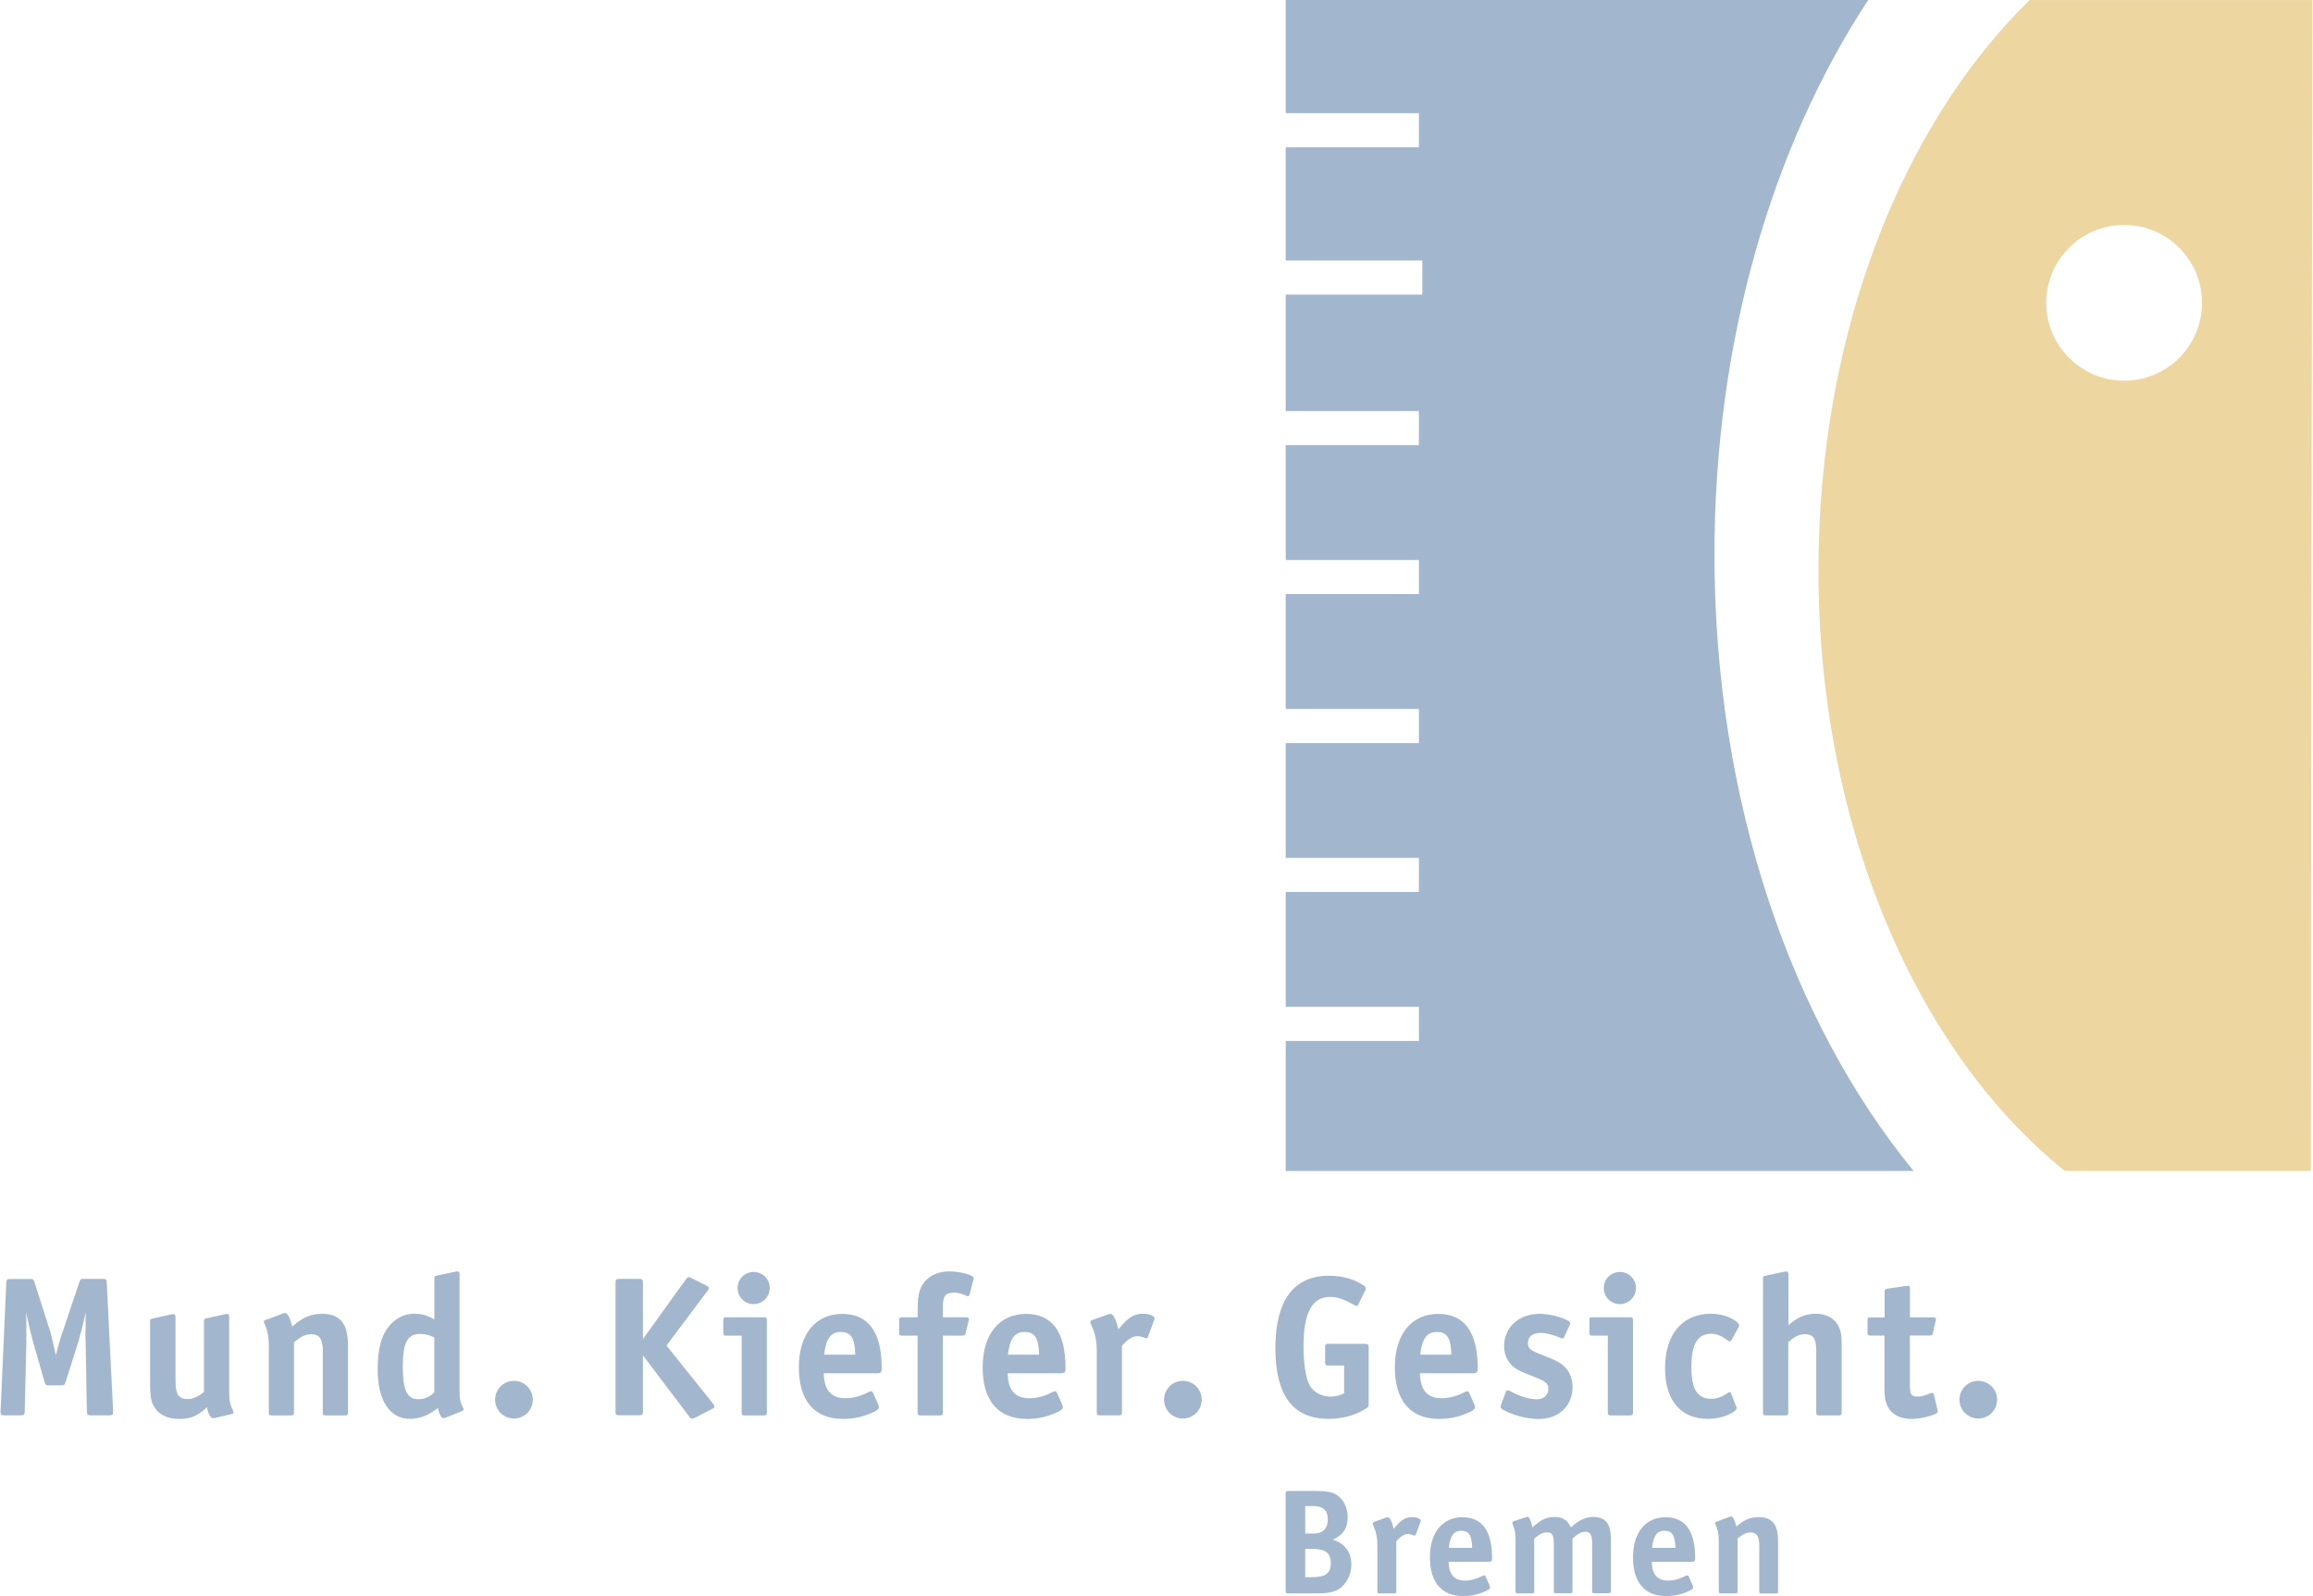
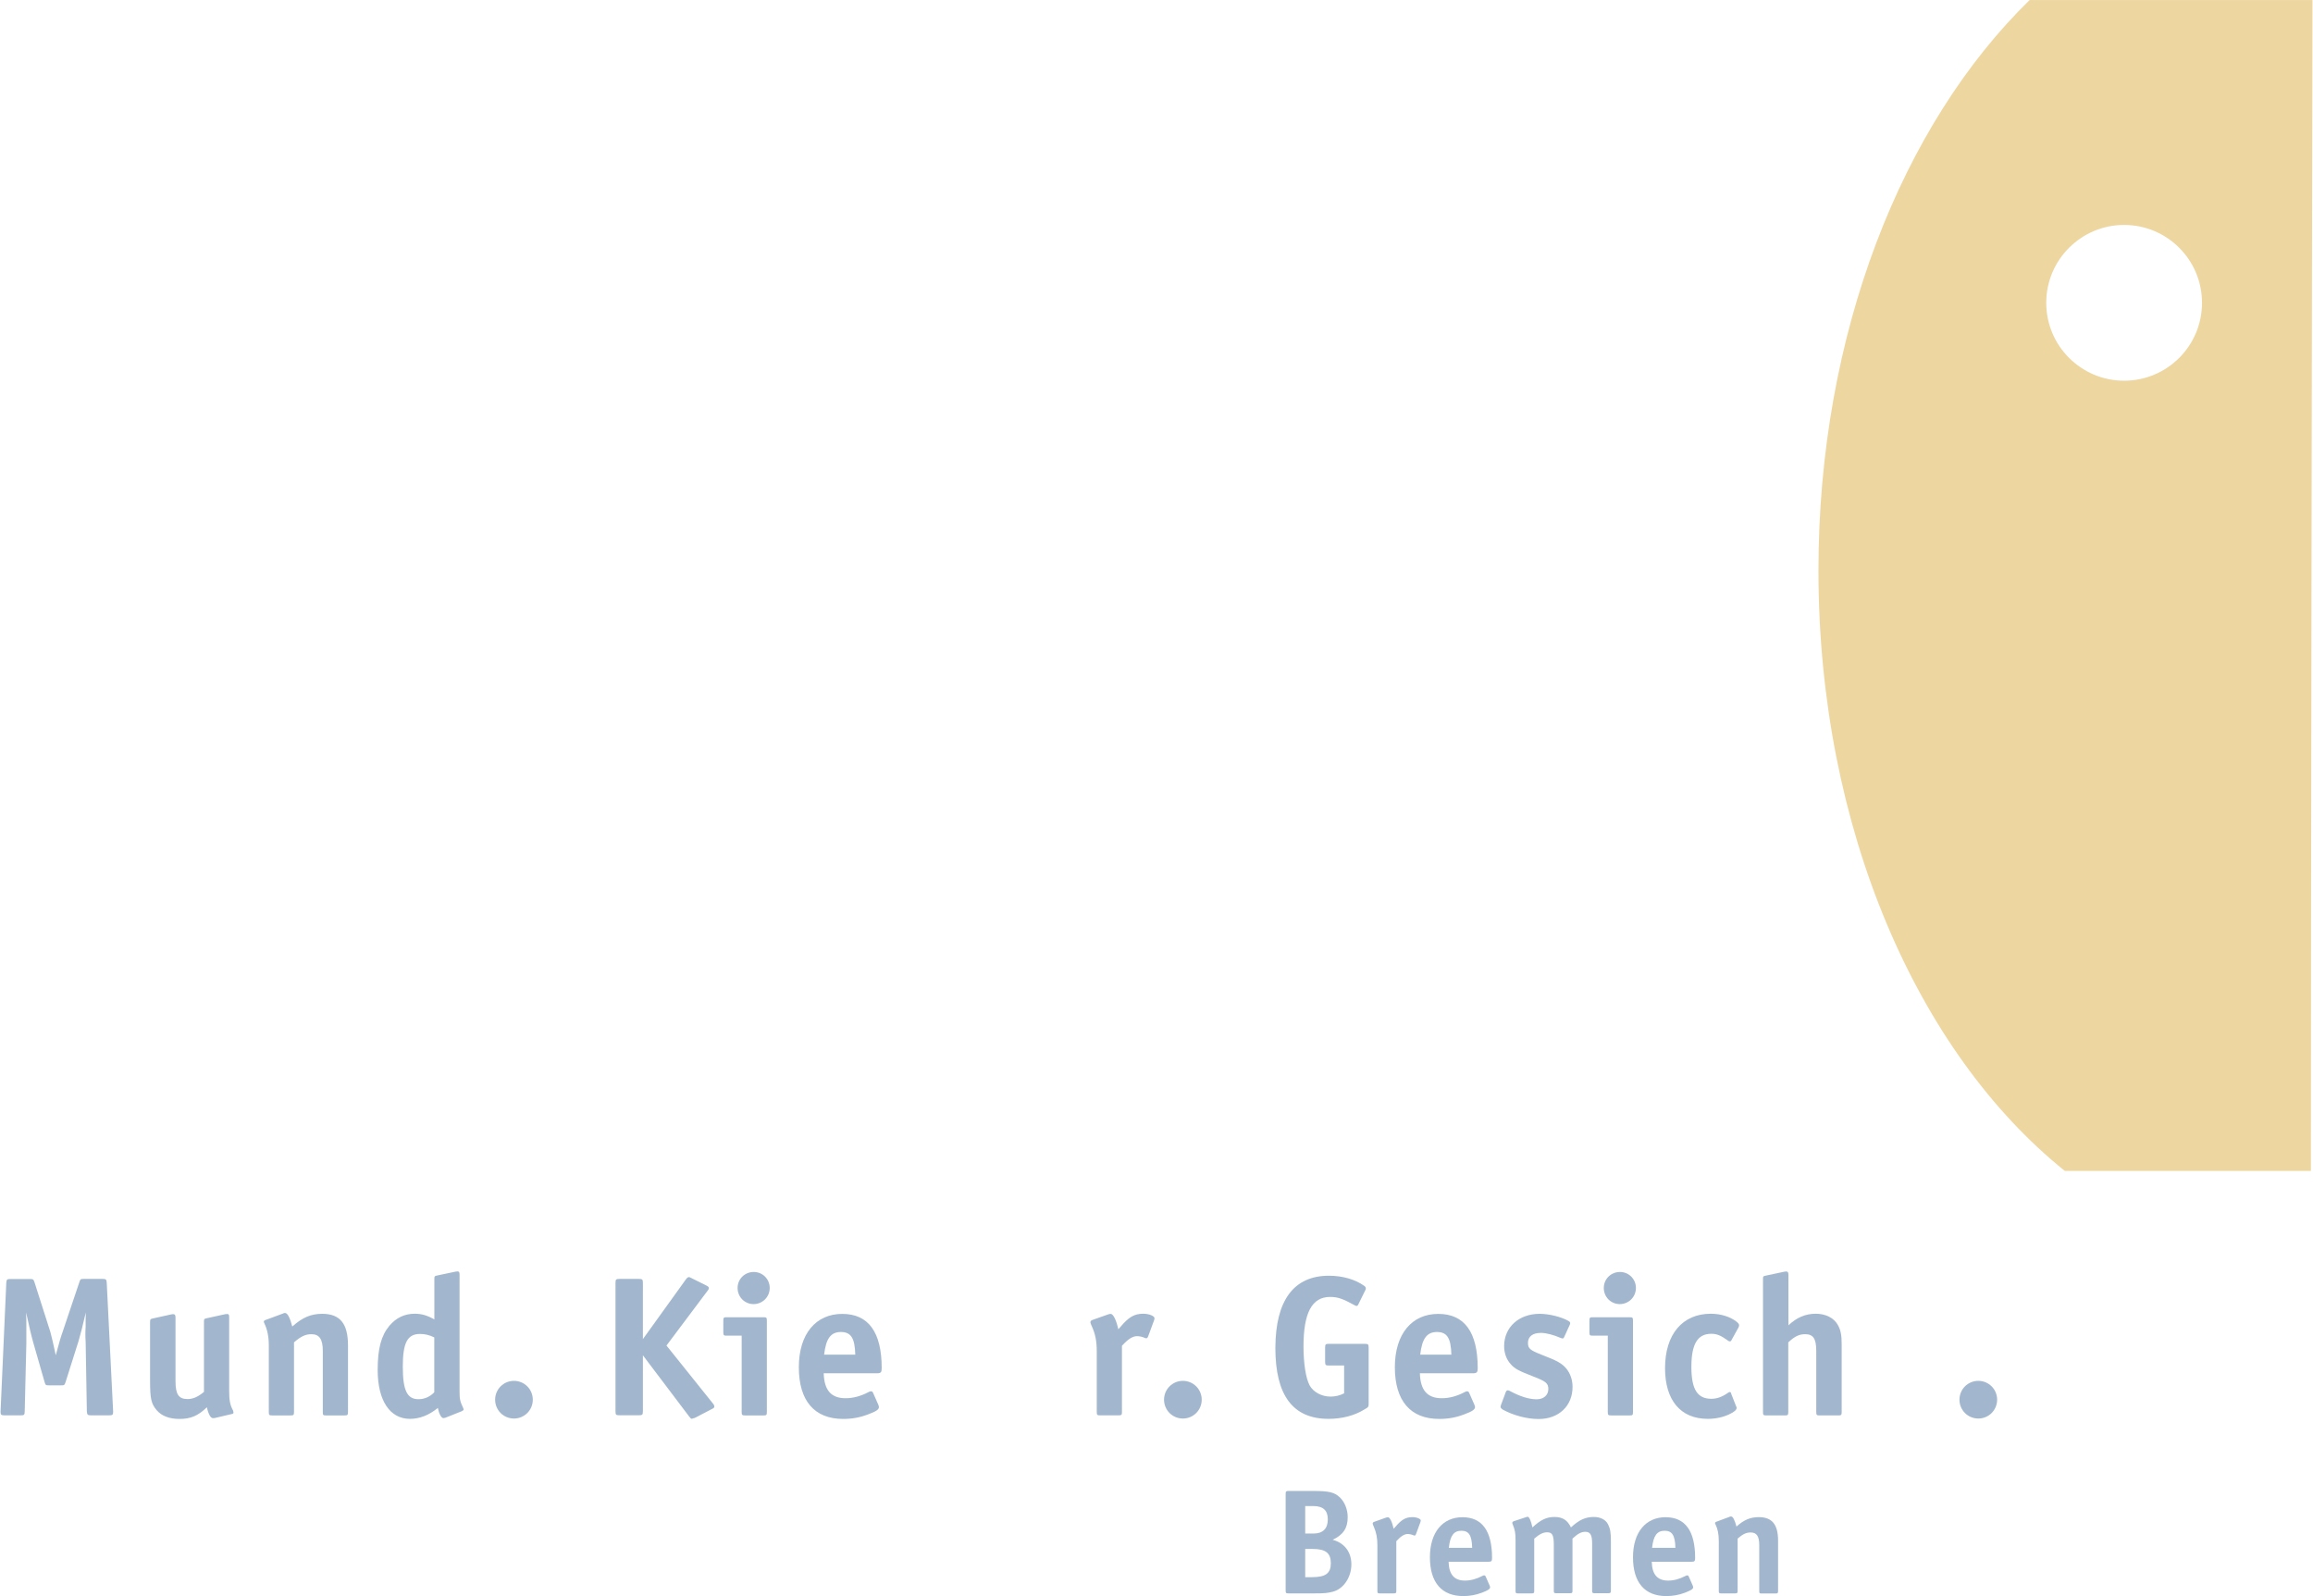
<svg xmlns="http://www.w3.org/2000/svg" id="Ebene_1" data-name="Ebene 1" viewBox="0 0 283.47 195.69" width="300" height="207">
  <defs>
    <style>
      .cls-1 {
        fill: #a2b7ce;
      }

      .cls-2 {
        fill: #edd6a0;
      }
    </style>
  </defs>
  <path class="cls-2" d="M248.8,0c-15.64,15.26-25.9,40.89-25.9,69.95,0,31.65,12.17,59.12,30.21,73.62h30.17c0-33.32.16-128.03.19-143.56h-34.67ZM260.38,46.68c-5.27,0-9.55-4.28-9.55-9.55s4.28-9.55,9.55-9.55,9.55,4.27,9.55,9.55-4.28,9.55-9.55,9.55h0Z" />
  <path class="cls-1" d="M6.77,166.17l.2-.73c.23-.85.4-1.48.63-2.11l2.06-6.12c.13-.38.15-.4.55-.4h2.31c.4,0,.48.07.5.5l.78,15.7v.18c0,.28-.12.35-.48.35h-2.21c-.45,0-.5-.08-.53-.5l-.15-8.6c-.03-.28-.03-.55-.03-.85,0-.23,0-.53.03-.88v-.8l.02-.98c-.4,1.73-.65,2.68-.9,3.54l-1.58,4.99c-.13.38-.15.4-.55.4h-1.48c-.4,0-.43-.02-.55-.43l-1.36-4.74c-.18-.6-.55-2.13-.9-3.76l.03,1.05v2.78l-.2,8.28c0,.45-.08.5-.5.5H.48c-.38,0-.48-.08-.48-.35v-.15l.7-15.72c.03-.43.08-.5.5-.5h2.41c.38,0,.43.05.55.4l1.96,6.14c.12.45.38,1.53.65,2.81h0Z" />
  <path class="cls-1" d="M24.94,170.61v-8.53c0-.35.02-.38.35-.45l2.28-.5h.1s.1-.02.13-.02c.18,0,.23.12.23.4v8.98c0,1.2.1,1.76.48,2.46.02.1.05.18.05.23,0,.13-.05.17-.23.2l-2.03.48s-.07,0-.12.02h-.15c-.27,0-.55-.48-.73-1.33-1.1,1.05-1.98,1.43-3.38,1.43-1.23,0-2.18-.38-2.76-1.05-.7-.83-.83-1.4-.83-3.71v-7.12c0-.35.05-.38.38-.45l2.26-.5c.07,0,.15-.02.2-.02.2,0,.28.12.28.4v7.8c0,1.63.38,2.21,1.48,2.21.68,0,1.3-.28,2.03-.9h0Z" />
  <path class="cls-1" d="M35.78,162.64c1.23-1.1,2.28-1.55,3.66-1.55,2.18,0,3.16,1.2,3.16,3.86v8.17c0,.38-.05.43-.43.43h-2.26c-.38,0-.4-.05-.4-.43v-7.5c0-1.43-.43-2.03-1.4-2.03-.73,0-1.3.28-2.13,1v8.53c0,.38-.05.43-.43.43h-2.26c-.35,0-.4-.05-.4-.43v-8.17c0-1.05-.18-1.93-.53-2.66-.05-.1-.08-.17-.08-.23,0-.1.08-.18.23-.22l2.16-.8s.05-.02.1-.05h.12c.3,0,.6.6.88,1.66h0Z" />
  <path class="cls-1" d="M53.61,172.64c-1.08.88-2.23,1.33-3.41,1.33-2.48,0-3.96-2.26-3.96-5.99,0-2.63.43-4.21,1.43-5.42.83-.98,1.86-1.48,3.11-1.48.85,0,1.53.2,2.41.7v-4.94c0-.35.02-.38.35-.45l2.28-.48c.1,0,.18-.02.23-.02.18,0,.23.12.23.43v14.22c0,1.03.05,1.25.45,2.11.03.07.05.13.05.15,0,.1-.07.15-.22.23l-2.01.8c-.1.03-.2.05-.25.05-.25,0-.53-.5-.68-1.23h0ZM53.19,163.99c-.6-.3-1.15-.43-1.76-.43-1.53,0-2.11,1.05-2.11,4.01s.55,3.99,1.93,3.99c.73,0,1.4-.3,1.93-.85v-6.72h0Z" />
  <path class="cls-1" d="M65.26,171.62c0,1.28-1.03,2.31-2.31,2.31s-2.31-1.03-2.31-2.31,1.03-2.31,2.31-2.31,2.31,1.03,2.31,2.31h0Z" />
-   <path class="cls-1" d="M78.76,164.19l5.27-7.32c.15-.2.25-.28.38-.28.08,0,.1.03.3.12l1.81.9c.25.13.33.2.33.33,0,.1-.05.2-.18.35l-5.02,6.69,5.69,7.1c.13.15.18.28.18.35,0,.15-.02.2-.33.35l-2.08,1.08c-.05,0-.08.03-.13.03-.12.05-.18.05-.2.07h-.02c-.1,0-.18-.07-.33-.28l-5.67-7.5v6.85c0,.45-.08.5-.5.5h-2.36c-.45,0-.5-.05-.5-.5v-15.72c0-.43.05-.5.5-.5h2.36c.43,0,.5.07.5.5v6.87h0Z" />
+   <path class="cls-1" d="M78.76,164.19l5.27-7.32c.15-.2.25-.28.38-.28.08,0,.1.03.3.12l1.81.9c.25.13.33.2.33.33,0,.1-.05.2-.18.35l-5.02,6.69,5.69,7.1c.13.15.18.28.18.35,0,.15-.02.2-.33.35l-2.08,1.08c-.05,0-.08.03-.13.03-.12.05-.18.05-.2.07h-.02c-.1,0-.18-.07-.33-.28l-5.67-7.5v6.85c0,.45-.08.5-.5.5h-2.36c-.45,0-.5-.05-.5-.5v-15.72c0-.43.05-.5.5-.5h2.36c.43,0,.5.07.5.5h0Z" />
  <path class="cls-1" d="M90.88,163.77h-1.86c-.35,0-.4-.05-.4-.43v-1.4c0-.38.05-.43.4-.43h4.54c.35,0,.4.05.4.43v11.18c0,.38-.05.43-.4.43h-2.26c-.38,0-.43-.05-.43-.43v-9.35h0ZM94.31,157.92c0,1.1-.88,1.98-1.98,1.98s-1.96-.88-1.96-1.98.88-1.96,1.98-1.96,1.96.88,1.96,1.96h0Z" />
  <path class="cls-1" d="M100.93,168.36c.05,2.08.9,3.08,2.68,3.08.93,0,1.86-.25,2.81-.75.13-.08.23-.1.3-.1.13,0,.23.07.28.23l.63,1.43c.05.15.07.2.07.28,0,.3-.35.53-1.35.9-1,.38-1.96.55-3.03.55-3.54,0-5.44-2.23-5.44-6.34s2.11-6.54,5.32-6.54,4.84,2.23,4.84,6.65c0,.5-.1.63-.55.63h-6.54ZM100.99,166.1h3.81c-.05-2.03-.53-2.78-1.76-2.78s-1.83.78-2.06,2.78h0Z" />
-   <path class="cls-1" d="M112.45,161.51v-1.03c0-1.88.28-2.81,1.13-3.61.73-.65,1.6-.98,2.78-.98.95,0,2.16.25,2.71.55.18.08.25.2.25.33,0,.05,0,.07-.02.1l-.03.1-.45,1.73c-.02.15-.1.23-.23.23-.05,0-.15-.02-.23-.08-.55-.25-.98-.35-1.45-.35-1.1,0-1.38.38-1.38,1.98v1.03h2.78c.3,0,.43.08.43.23,0,.05,0,.08-.03.15l-.02.1-.35,1.43c-.05.25-.2.35-.45.35h-2.36v9.35c0,.38-.05.43-.4.43h-2.26c-.38,0-.43-.05-.43-.43v-9.35h-1.83c-.4,0-.43-.03-.43-.55v-1.38c0-.25.1-.33.43-.33h1.83Z" />
-   <path class="cls-1" d="M123.48,168.36c.05,2.08.9,3.08,2.68,3.08.93,0,1.86-.25,2.81-.75.12-.08.22-.1.3-.1.13,0,.23.07.28.23l.63,1.43c.05.15.07.2.07.28,0,.3-.35.53-1.35.9-1,.38-1.96.55-3.04.55-3.54,0-5.44-2.23-5.44-6.34s2.11-6.54,5.32-6.54,4.84,2.23,4.84,6.65c0,.5-.1.63-.55.63h-6.54ZM123.53,166.1h3.81c-.05-2.03-.53-2.78-1.76-2.78s-1.83.78-2.06,2.78h0Z" />
  <path class="cls-1" d="M137.05,162.99l.25-.28c1.03-1.23,1.73-1.63,2.81-1.63.73,0,1.38.28,1.38.55,0,.05-.02.18-.05.25l-.73,1.98c-.08.18-.13.23-.23.23-.02,0-.08,0-.15-.03-.3-.15-.7-.23-.98-.23-.53,0-1.1.35-1.85,1.18v8.1c0,.38-.05.43-.43.43h-2.26c-.35,0-.4-.05-.4-.43v-7.4c0-1.25-.17-2.11-.58-3.03l-.15-.35c-.02-.08-.05-.15-.05-.2,0-.12.08-.23.23-.28l1.98-.7c.12-.03.2-.05.28-.05.3,0,.68.73.93,1.88h0Z" />
  <path class="cls-1" d="M147.28,171.62c0,1.28-1.03,2.31-2.31,2.31s-2.31-1.03-2.31-2.31,1.03-2.31,2.31-2.31,2.31,1.03,2.31,2.31h0Z" />
  <path class="cls-1" d="M164.74,170.84v-3.41h-1.83c-.45,0-.5-.05-.5-.5v-1.66c0-.45.05-.5.5-.5h4.34c.43,0,.5.05.5.5v6.85c0,.38-.05.43-.53.7-1.2.75-2.76,1.15-4.39,1.15-4.37,0-6.52-2.88-6.52-8.7.02-5.84,2.26-8.85,6.57-8.85,1.65,0,3.23.45,4.34,1.25.13.1.18.18.18.3,0,.08,0,.13-.05.2l-.9,1.83c-.05.08-.13.13-.2.13-.05,0-.13-.05-.2-.08-1.46-.8-2.08-1.03-3.03-1.03-2.23,0-3.26,1.96-3.26,6.07,0,2.06.28,3.89.75,4.77.45.83,1.48,1.38,2.56,1.38.58,0,1.1-.12,1.68-.4h0Z" />
  <path class="cls-1" d="M174.03,168.36c.05,2.08.9,3.08,2.68,3.08.93,0,1.86-.25,2.81-.75.13-.08.23-.1.3-.1.12,0,.22.07.27.23l.63,1.43c.05.15.07.2.07.28,0,.3-.35.53-1.35.9-1,.38-1.96.55-3.04.55-3.53,0-5.44-2.23-5.44-6.34s2.11-6.54,5.32-6.54,4.84,2.23,4.84,6.65c0,.5-.1.63-.55.63h-6.54ZM174.08,166.1h3.81c-.05-2.03-.53-2.78-1.76-2.78s-1.83.78-2.06,2.78h0Z" />
  <path class="cls-1" d="M184.01,172.17l.55-1.48c.05-.15.15-.22.25-.22.05,0,.15.02.23.07,1.3.7,2.38,1.03,3.31,1.03.85,0,1.43-.5,1.43-1.26,0-.7-.3-.95-1.88-1.55-1.76-.68-2.28-.95-2.76-1.53-.5-.55-.78-1.33-.78-2.18,0-2.31,1.8-3.96,4.36-3.96,1.15,0,2.68.38,3.54.88.13.08.2.15.2.28,0,.05-.03.13-.08.25l-.63,1.38c-.08.18-.12.23-.23.23-.05,0-.12-.03-.2-.05-.93-.4-1.81-.63-2.46-.63-1,0-1.58.45-1.58,1.23,0,.68.28.9,1.63,1.43,2.03.78,2.53,1.08,3.09,1.73.48.6.75,1.38.75,2.23,0,2.33-1.68,3.94-4.16,3.94-1.45,0-3.11-.45-4.39-1.15-.18-.13-.28-.23-.28-.35,0-.08.03-.12.08-.3h0Z" />
  <path class="cls-1" d="M197.08,163.77h-1.86c-.35,0-.4-.05-.4-.43v-1.4c0-.38.05-.43.4-.43h4.54c.35,0,.4.05.4.43v11.18c0,.38-.05.43-.4.43h-2.26c-.38,0-.43-.05-.43-.43v-9.35h0ZM200.52,157.92c0,1.1-.88,1.98-1.98,1.98s-1.96-.88-1.96-1.98.88-1.96,1.98-1.96,1.96.88,1.96,1.96h0Z" />
  <path class="cls-1" d="M212.19,170.86l.58,1.48c.07.15.1.23.1.28,0,.25-.32.53-.93.8-.73.35-1.65.55-2.61.55-3.34,0-5.24-2.28-5.24-6.22,0-4.14,2.13-6.67,5.62-6.67,1.23,0,2.41.38,3.18,1,.18.15.28.28.28.4,0,.08-.02.2-.07.28l-.85,1.53c-.05.13-.12.18-.2.18s-.15-.02-.25-.1c-.88-.63-1.35-.83-2.05-.83-1.68,0-2.43,1.28-2.43,4.06s.75,3.91,2.46,3.91c.65,0,1.3-.23,1.98-.7.1-.08.2-.13.25-.13.1,0,.15.05.2.17h0Z" />
  <path class="cls-1" d="M219.21,162.51c1-.95,2.08-1.43,3.36-1.43,1.2,0,2.2.5,2.68,1.33.38.65.5,1.25.5,2.51v8.2c0,.38-.05.43-.43.43h-2.26c-.38,0-.43-.05-.43-.43v-7.5c0-1.48-.38-2.03-1.35-2.03-.73,0-1.28.25-2.08,1v8.53c0,.38-.05.43-.42.43h-2.26c-.38,0-.42-.05-.42-.43v-16.27c0-.35.02-.38.38-.45l2.26-.48c.12,0,.17-.02.23-.02.17,0,.25.12.25.43v6.19h0Z" />
-   <path class="cls-1" d="M231.01,161.51v-3.08c0-.33.05-.38.4-.43l2.26-.33h.07c.08,0,.1-.02.13-.02.18,0,.25.12.25.43v3.44h2.78c.33,0,.4.05.4.25v.1s-.03.05-.03.1l-.33,1.43c-.05.3-.15.35-.42.35h-2.41v5.94c0,1.28.15,1.55.9,1.55.47,0,.7-.05,1.61-.4.07-.05.15-.05.2-.05.12,0,.2.08.25.25l.4,1.7.03.13c.02.05.02.07.02.13,0,.2-.1.3-.35.4-.85.35-1.93.58-2.86.58-1.43,0-2.48-.58-2.96-1.6-.27-.6-.35-1.05-.35-2.23v-6.39h-1.65c-.38,0-.43-.05-.43-.4v-1.43c0-.38.05-.4.43-.4h1.65Z" />
  <path class="cls-1" d="M244.81,171.62c0,1.28-1.03,2.31-2.31,2.31s-2.31-1.03-2.31-2.31,1.03-2.31,2.31-2.31,2.31,1.03,2.31,2.31h0Z" />
  <path class="cls-1" d="M163.34,188.8c1.45.38,2.29,1.51,2.29,3.01,0,1.58-.96,3.01-2.26,3.35-.66.17-1,.21-2.3.21h-3.12c-.34,0-.38-.04-.38-.38v-11.8c0-.32.04-.38.38-.38h2.97c2,0,2.64.17,3.3.79.6.58.96,1.49.96,2.43,0,1.34-.55,2.16-1.85,2.77h0ZM159.97,184.66v3.37h1.04c1.13,0,1.73-.62,1.73-1.73s-.57-1.64-1.81-1.64h-.96ZM159.97,189.92v3.46h.84c1.66,0,2.3-.47,2.3-1.71s-.62-1.75-2.26-1.75h-.89Z" />
  <path class="cls-1" d="M170.81,187.45l.19-.21c.77-.92,1.3-1.22,2.11-1.22.54,0,1.03.21,1.03.41,0,.04-.02.13-.04.19l-.55,1.49c-.06.13-.09.17-.17.17-.02,0-.06,0-.11-.02-.22-.11-.53-.17-.74-.17-.39,0-.83.26-1.39.88v6.08c0,.28-.04.32-.32.32h-1.7c-.27,0-.3-.04-.3-.32v-5.55c0-.94-.13-1.58-.43-2.28l-.11-.26c-.02-.06-.04-.11-.04-.15,0-.09.06-.17.17-.21l1.49-.53c.1-.02.15-.04.21-.04.23,0,.51.55.7,1.41h0Z" />
  <path class="cls-1" d="M177.55,191.48c.04,1.56.68,2.32,2.01,2.32.69,0,1.39-.19,2.11-.56.09-.06.17-.08.23-.08.1,0,.17.06.21.17l.47,1.07c.04.11.06.15.06.21,0,.23-.26.39-1.02.68-.75.28-1.47.41-2.27.41-2.65,0-4.09-1.68-4.09-4.76s1.58-4.91,3.99-4.91,3.63,1.68,3.63,4.99c0,.38-.07.47-.41.47h-4.91ZM177.58,189.78h2.86c-.04-1.52-.4-2.09-1.32-2.09s-1.38.58-1.54,2.09h0Z" />
  <path class="cls-1" d="M188.05,188.67v6.38c0,.28-.04.32-.32.32h-1.67c-.27,0-.3-.04-.3-.32v-6.14c0-.94-.06-1.28-.34-1.98-.04-.08-.06-.15-.06-.21,0-.09.06-.15.21-.21l1.49-.49c.07-.04.15-.04.19-.04.19,0,.41.51.58,1.3,1-.92,1.71-1.28,2.71-1.28s1.6.41,2.01,1.28c1.03-.94,1.79-1.28,2.81-1.28.82,0,1.47.34,1.75.92.26.53.34.96.34,2.11v6c0,.28-.06.32-.32.32h-1.68c-.26,0-.3-.04-.3-.32v-5.78c0-1.05-.23-1.43-.83-1.43-.51,0-.92.23-1.58.83v6.38c0,.28-.04.32-.3.32h-1.67c-.28,0-.32-.04-.32-.32v-5.61c0-1.21-.19-1.54-.83-1.54-.47,0-.94.23-1.56.77h0Z" />
  <path class="cls-1" d="M202.46,191.48c.04,1.56.68,2.32,2.01,2.32.7,0,1.39-.19,2.11-.56.09-.06.17-.08.23-.08.09,0,.17.06.2.17l.47,1.07c.04.11.06.15.06.21,0,.23-.27.39-1.02.68-.76.28-1.47.41-2.28.41-2.65,0-4.08-1.68-4.08-4.76s1.58-4.91,3.99-4.91,3.63,1.68,3.63,4.99c0,.38-.07.47-.41.47h-4.91ZM202.5,189.78h2.86c-.04-1.52-.4-2.09-1.32-2.09s-1.37.58-1.54,2.09h0Z" />
  <path class="cls-1" d="M212.83,187.19c.92-.83,1.71-1.17,2.75-1.17,1.64,0,2.37.9,2.37,2.9v6.14c0,.28-.04.32-.32.32h-1.69c-.29,0-.3-.04-.3-.32v-5.63c0-1.07-.32-1.53-1.05-1.53-.55,0-.98.21-1.6.75v6.4c0,.28-.04.32-.32.32h-1.69c-.27,0-.3-.04-.3-.32v-6.14c0-.79-.13-1.45-.4-1.99-.04-.08-.06-.13-.06-.17,0-.08.06-.13.17-.17l1.62-.6s.04-.02.08-.04h.1c.23,0,.45.45.66,1.24h0Z" />
-   <path class="cls-1" d="M210.15,67.99c0-26.3,7.16-50.19,18.85-67.99h-71.42v13.88h16.33v4.18h-16.33v13.88h16.75v4.18h-16.75v14.28h16.33v4.18h-16.33v14.08h16.33v4.18h-16.33v14.09h16.33v4.18h-16.33v14.08h16.33v4.18h-16.33v14.08h16.33v4.18h-16.33v15.94h76.99c-14.96-18.23-24.42-45.33-24.42-75.58h0Z" />
</svg>